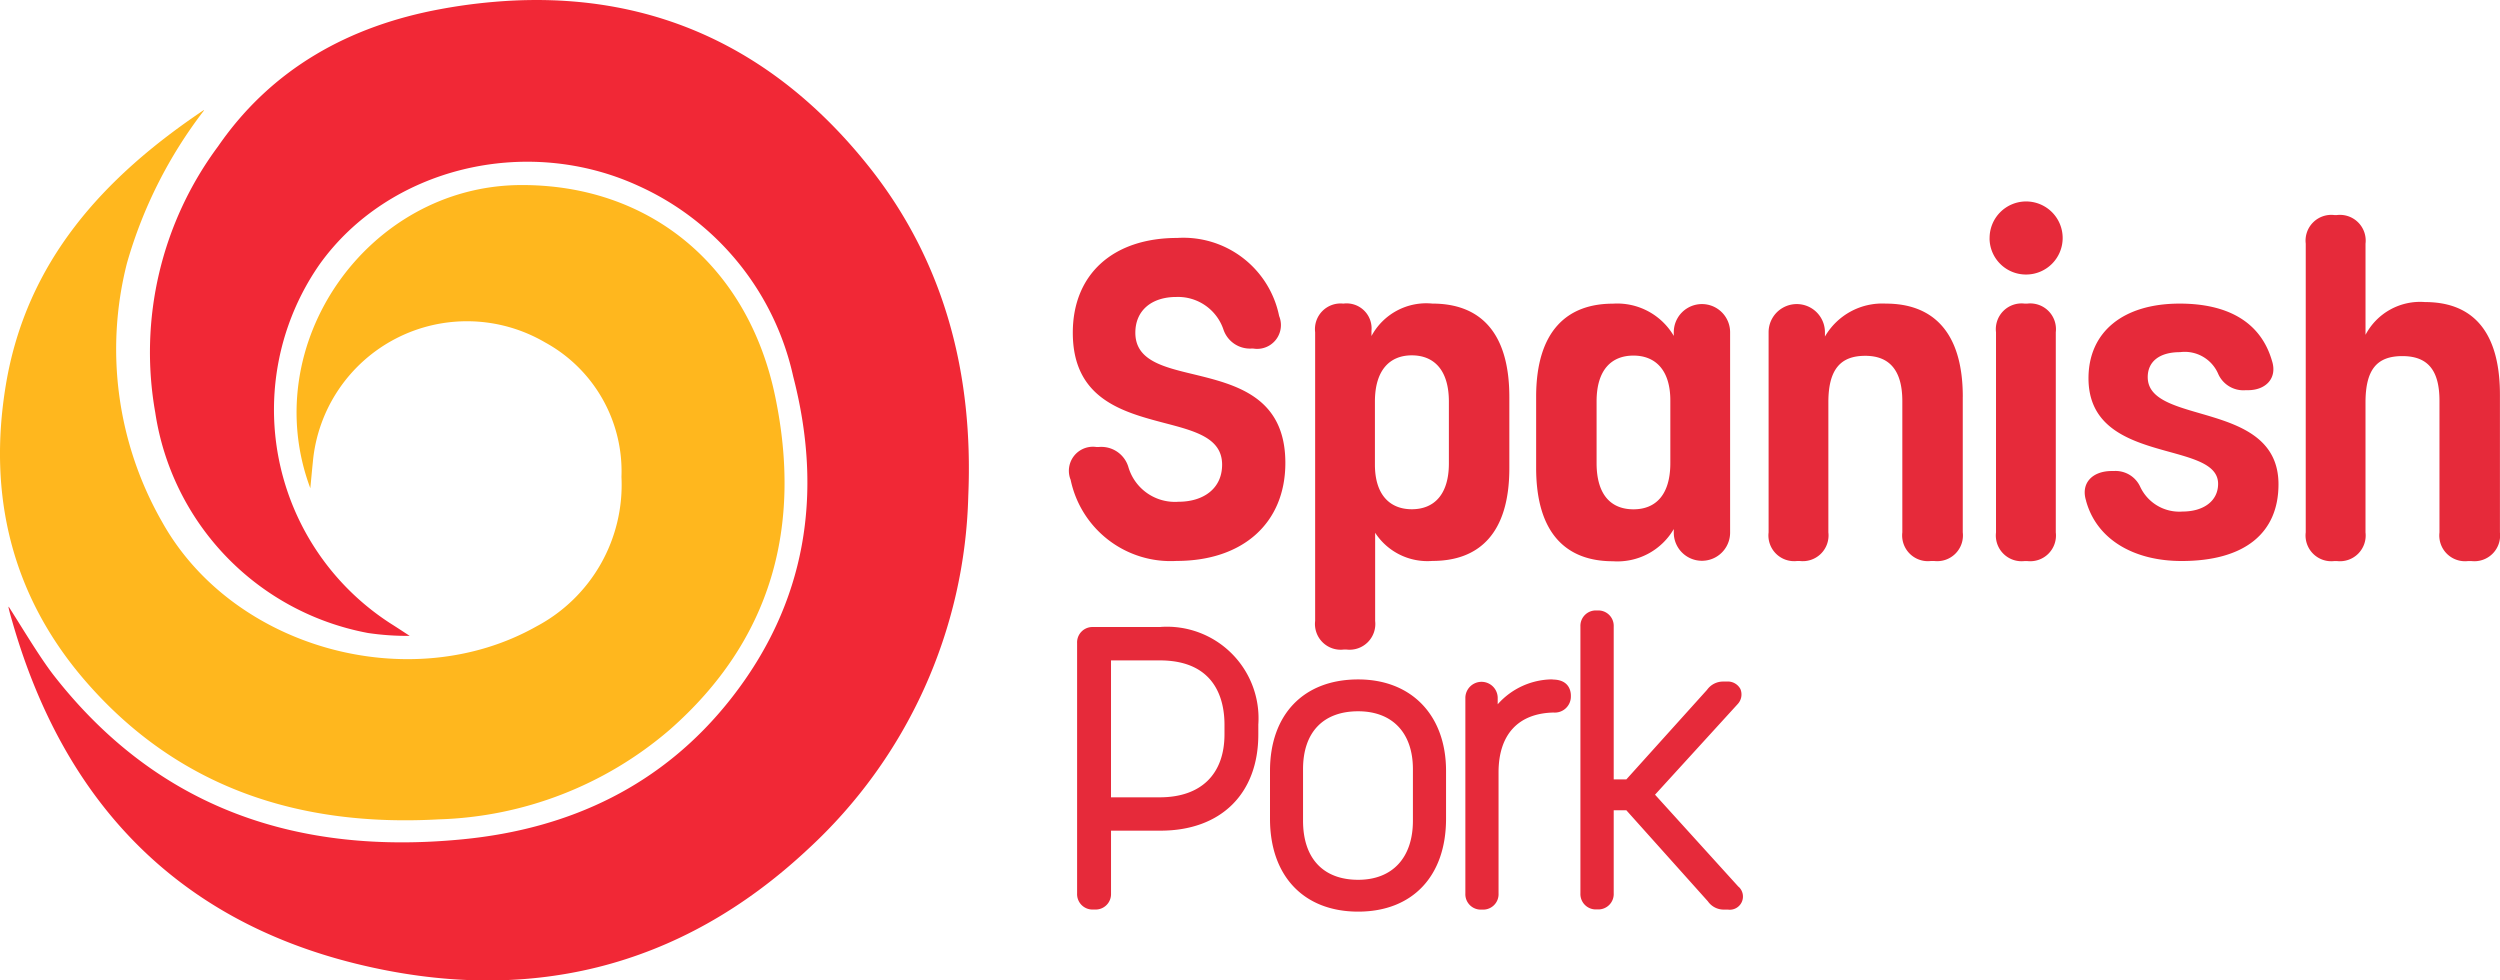
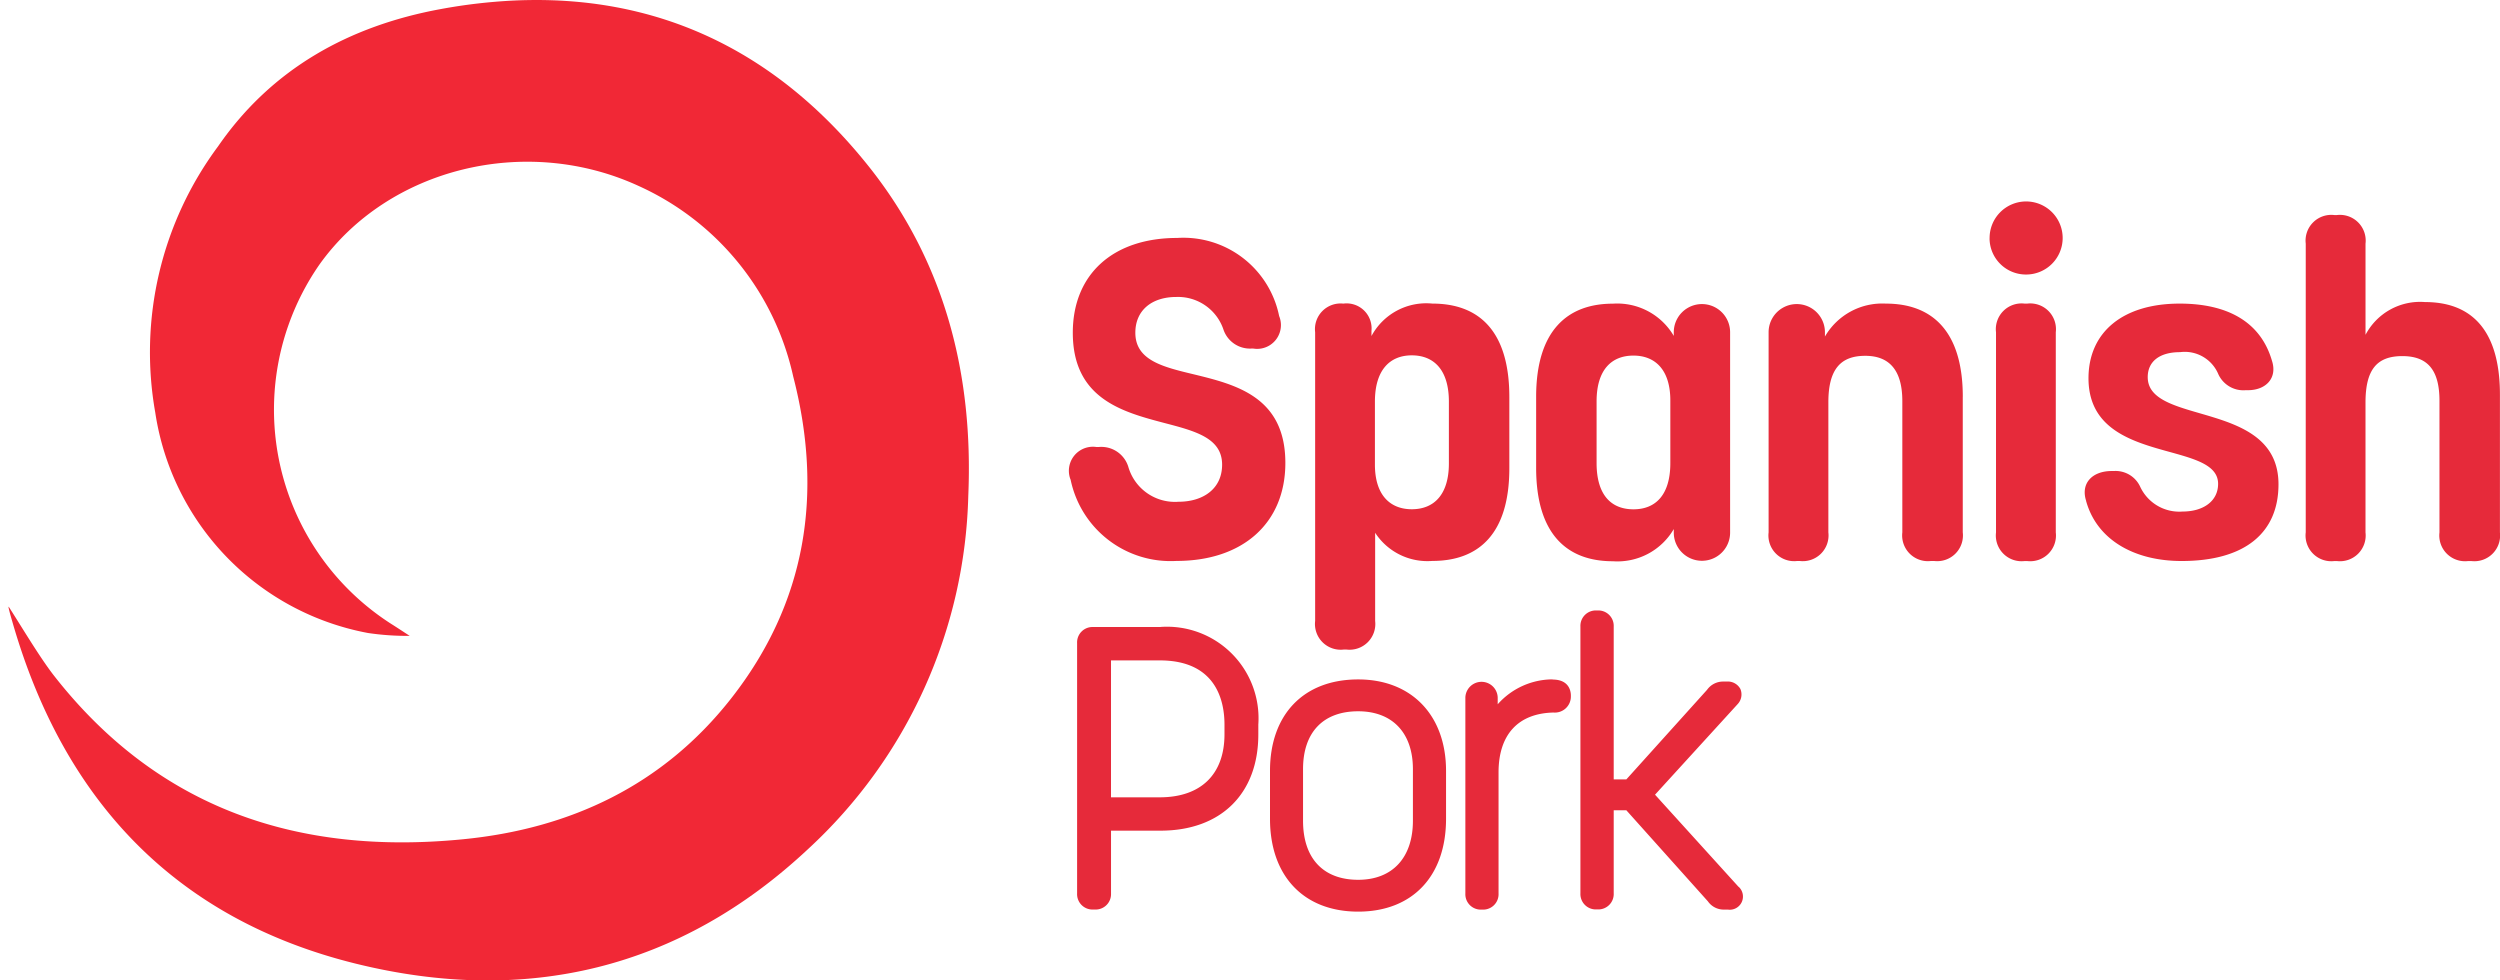
<svg xmlns="http://www.w3.org/2000/svg" id="logo-spanishpork" width="155.951" height="61.163" viewBox="0 0 155.951 61.163">
  <defs>
    <clipPath id="clip-path">
      <rect id="長方形_66" data-name="長方形 66" width="155.951" height="61.163" fill="none" />
    </clipPath>
  </defs>
  <g id="グループ_173" data-name="グループ 173" clip-path="url(#clip-path)">
-     <path id="パス_1402" data-name="パス 1402" d="M12.72,11.785a28.355,28.355,0,0,0-4.8,9.517,21.7,21.7,0,0,0,2.2,16.157c4.413,7.9,15.507,10.931,23.352,6.5a9.992,9.992,0,0,0,5.295-9.32,9.163,9.163,0,0,0-4.762-8.39,9.654,9.654,0,0,0-14.49,7.466c-.05.485-.094.969-.157,1.629C16,26.357,22.942,16.483,32.472,16.432c7.987-.043,14.154,4.968,15.871,13.123s-.2,15.277-6.588,20.873A23.133,23.133,0,0,1,27.36,56c-8.669.481-16.257-1.95-22.052-8.653C.722,42.038-.776,35.771.366,28.894,1.644,21.2,6.443,15.96,12.718,11.751" transform="translate(0 -4.888)" fill="#ffb71e" />
    <path id="パス_1403" data-name="パス 1403" d="M32.408.035a34.066,34.066,0,0,0-4.544.533C22.194,1.61,17.34,4.262,13.982,9.133a21.531,21.531,0,0,0-3.916,16.6A16.48,16.48,0,0,0,23.338,39.487a16.632,16.632,0,0,0,2.6.179s-.88-.577-1.12-.726a15.866,15.866,0,0,1-4.513-22.433c4.295-6.025,12.884-8.151,19.93-4.9a17.07,17.07,0,0,1,9.627,11.88c1.89,7.306.823,14.117-3.895,20.112-4.229,5.373-9.991,8.1-16.718,8.756-10.245,1.006-18.988-1.88-25.5-10.207-.86-1.1-2-3.015-2.808-4.277-.117-.183.183.814.213.921,3.175,11.08,10.118,18.528,21.422,21.321,10.576,2.613,20.177.38,28.221-7.156a30.983,30.983,0,0,0,9.986-22.034c.324-7.545-1.455-14.569-6.2-20.53C48.71,3.02,41.217-.384,32.41.035Z" transform="translate(-0.381 0)" fill="#f12836" />
    <path id="パス_1404" data-name="パス 1404" d="M114.3,38.889a1.5,1.5,0,0,1,1.629-2.028h.114a1.76,1.76,0,0,1,1.861,1.232,3.025,3.025,0,0,0,3.124,2.182c1.571,0,2.728-.828,2.728-2.314,0-1.674-1.693-2.1-3.628-2.607-2.607-.688-5.686-1.518-5.686-5.622,0-3.657,2.514-5.914,6.514-5.914a6.093,6.093,0,0,1,6.357,4.871,1.484,1.484,0,0,1-1.615,2.029h-.114a1.746,1.746,0,0,1-1.737-1.162A2.99,2.99,0,0,0,120.9,27.5c-1.542,0-2.557.843-2.557,2.229,0,1.721,1.708,2.133,3.658,2.6,2.616.64,5.7,1.4,5.7,5.523,0,3.771-2.671,6.114-6.785,6.114a6.372,6.372,0,0,1-6.614-5.085m27.371-5.142v4.442c0,4.086-1.9,5.785-4.8,5.785a3.891,3.891,0,0,1-3.571-1.757v5.5a1.606,1.606,0,0,1-1.786,1.785h-.172a1.605,1.605,0,0,1-1.785-1.785V29.7a1.6,1.6,0,0,1,1.757-1.786,1.56,1.56,0,0,1,1.757,1.7v.323a3.88,3.88,0,0,1,3.8-2.024c2.9,0,4.8,1.7,4.8,5.829m-3.771.285c0-1.971-.929-2.885-2.314-2.885-1.357,0-2.3.9-2.3,2.885v3.929c0,1.928.971,2.786,2.3,2.786,1.4,0,2.314-.929,2.314-2.858ZM155.445,29.7V42.2a1.757,1.757,0,1,1-3.514,0v-.222a4.07,4.07,0,0,1-3.8,2.008c-2.886,0-4.786-1.714-4.786-5.828V33.732c0-4.142,1.958-5.814,4.786-5.814a4.089,4.089,0,0,1,3.8,2.011V29.7a1.757,1.757,0,1,1,3.514,0m-3.729,4.257c0-1.943-.971-2.8-2.3-2.8-1.371,0-2.3.886-2.3,2.858V37.86c0,2,.915,2.886,2.3,2.886s2.3-.9,2.3-2.886Zm18.242-.229v8.457a1.605,1.605,0,0,1-1.785,1.785h-.2a1.606,1.606,0,0,1-1.785-1.785V34q0-2.829-2.314-2.829c-1.529,0-2.3.829-2.3,2.9v8.114a1.606,1.606,0,0,1-1.785,1.785h-.158a1.605,1.605,0,0,1-1.785-1.785V29.7a1.757,1.757,0,1,1,3.514,0v.269a4.132,4.132,0,0,1,3.8-2.055c2.9,0,4.8,1.729,4.8,5.814m2.072,8.457V29.7a1.606,1.606,0,0,1,1.786-1.786h.157a1.606,1.606,0,0,1,1.786,1.786V42.189a1.606,1.606,0,0,1-1.786,1.785h-.157a1.606,1.606,0,0,1-1.786-1.785m-.4-18.342A2.279,2.279,0,1,1,173.9,26.1a2.269,2.269,0,0,1-2.271-2.257m6.028,16.385c-.357-1.086.357-1.871,1.6-1.871h.133a1.689,1.689,0,0,1,1.638.986,2.691,2.691,0,0,0,2.644,1.542c1.285,0,2.214-.642,2.214-1.729,0-2.771-8.085-1.114-8.085-6.585,0-2.886,2.157-4.657,5.685-4.657,3.071,0,5.071,1.2,5.757,3.557.353,1.065-.349,1.845-1.5,1.845H187.6a1.716,1.716,0,0,1-1.7-1,2.27,2.27,0,0,0-2.39-1.373c-1.3,0-2.014.6-2.014,1.557,0,3.043,8.157,1.4,8.157,6.686,0,3.057-2.128,4.785-6.043,4.785-3,0-5.3-1.357-5.957-3.742m13.7,1.957V24.176a1.606,1.606,0,0,1,1.786-1.786h.157a1.606,1.606,0,0,1,1.786,1.786v5.685a3.848,3.848,0,0,1,3.714-2.043c2.643,0,4.671,1.458,4.671,5.786v8.585a1.606,1.606,0,0,1-1.786,1.785h-.2a1.606,1.606,0,0,1-1.786-1.785V33.975c0-1.886-.714-2.786-2.314-2.786-1.585,0-2.3.829-2.3,2.9v8.1a1.606,1.606,0,0,1-1.786,1.785h-.157a1.606,1.606,0,0,1-1.786-1.785m-71.437,5.9h-4.2a.961.961,0,0,0-1.005,1.005V64.712a.961.961,0,0,0,1.005,1h.106a.961.961,0,0,0,1.005-1v-3.92h3.088c3.761,0,6.1-2.3,6.1-6v-.613a5.712,5.712,0,0,0-6.1-6.095m3.99,6.095v.6c0,2.5-1.472,3.933-4.039,3.933h-3.04V50.171h3.04c3.514,0,4.039,2.511,4.039,4.009m8.339-2.822c-3.4,0-5.5,2.186-5.5,5.705v2.99c0,3.572,2.109,5.79,5.5,5.79s5.482-2.219,5.482-5.79v-2.99c0-3.466-2.152-5.705-5.482-5.705m3.415,5.6v3.214c0,2.307-1.277,3.685-3.415,3.685-2.185,0-3.439-1.343-3.439-3.685V56.954c0-2.294,1.253-3.609,3.439-3.609,2.139,0,3.415,1.349,3.415,3.609m8.7-5.6a4.6,4.6,0,0,0-3.411,1.555v-.424a1.009,1.009,0,0,0-2.017,0V64.712a.961.961,0,0,0,1,1.005H140a.961.961,0,0,0,1-1.005V57.159c0-2.359,1.222-3.686,3.43-3.736a1,1,0,0,0,1.082-1v-.057c0-.236-.082-1.005-1.15-1m11.613,12.934-5.214-5.752,5.156-5.652a.879.879,0,0,0,.168-.944.892.892,0,0,0-.856-.461h-.2a1.225,1.225,0,0,0-1.023.516l-5.035,5.589h-.787V48.056a.961.961,0,0,0-1.005-1h-.067a.961.961,0,0,0-1.005,1V64.7a.961.961,0,0,0,1.005,1.005h.067a.961.961,0,0,0,1.005-1.005V59.518h.786l5.089,5.683a1.205,1.205,0,0,0,1.022.515h.224a.823.823,0,0,0,.669-1.426" transform="translate(-47.52 -8.975)" fill="#e62a3a" />
  </g>
</svg>